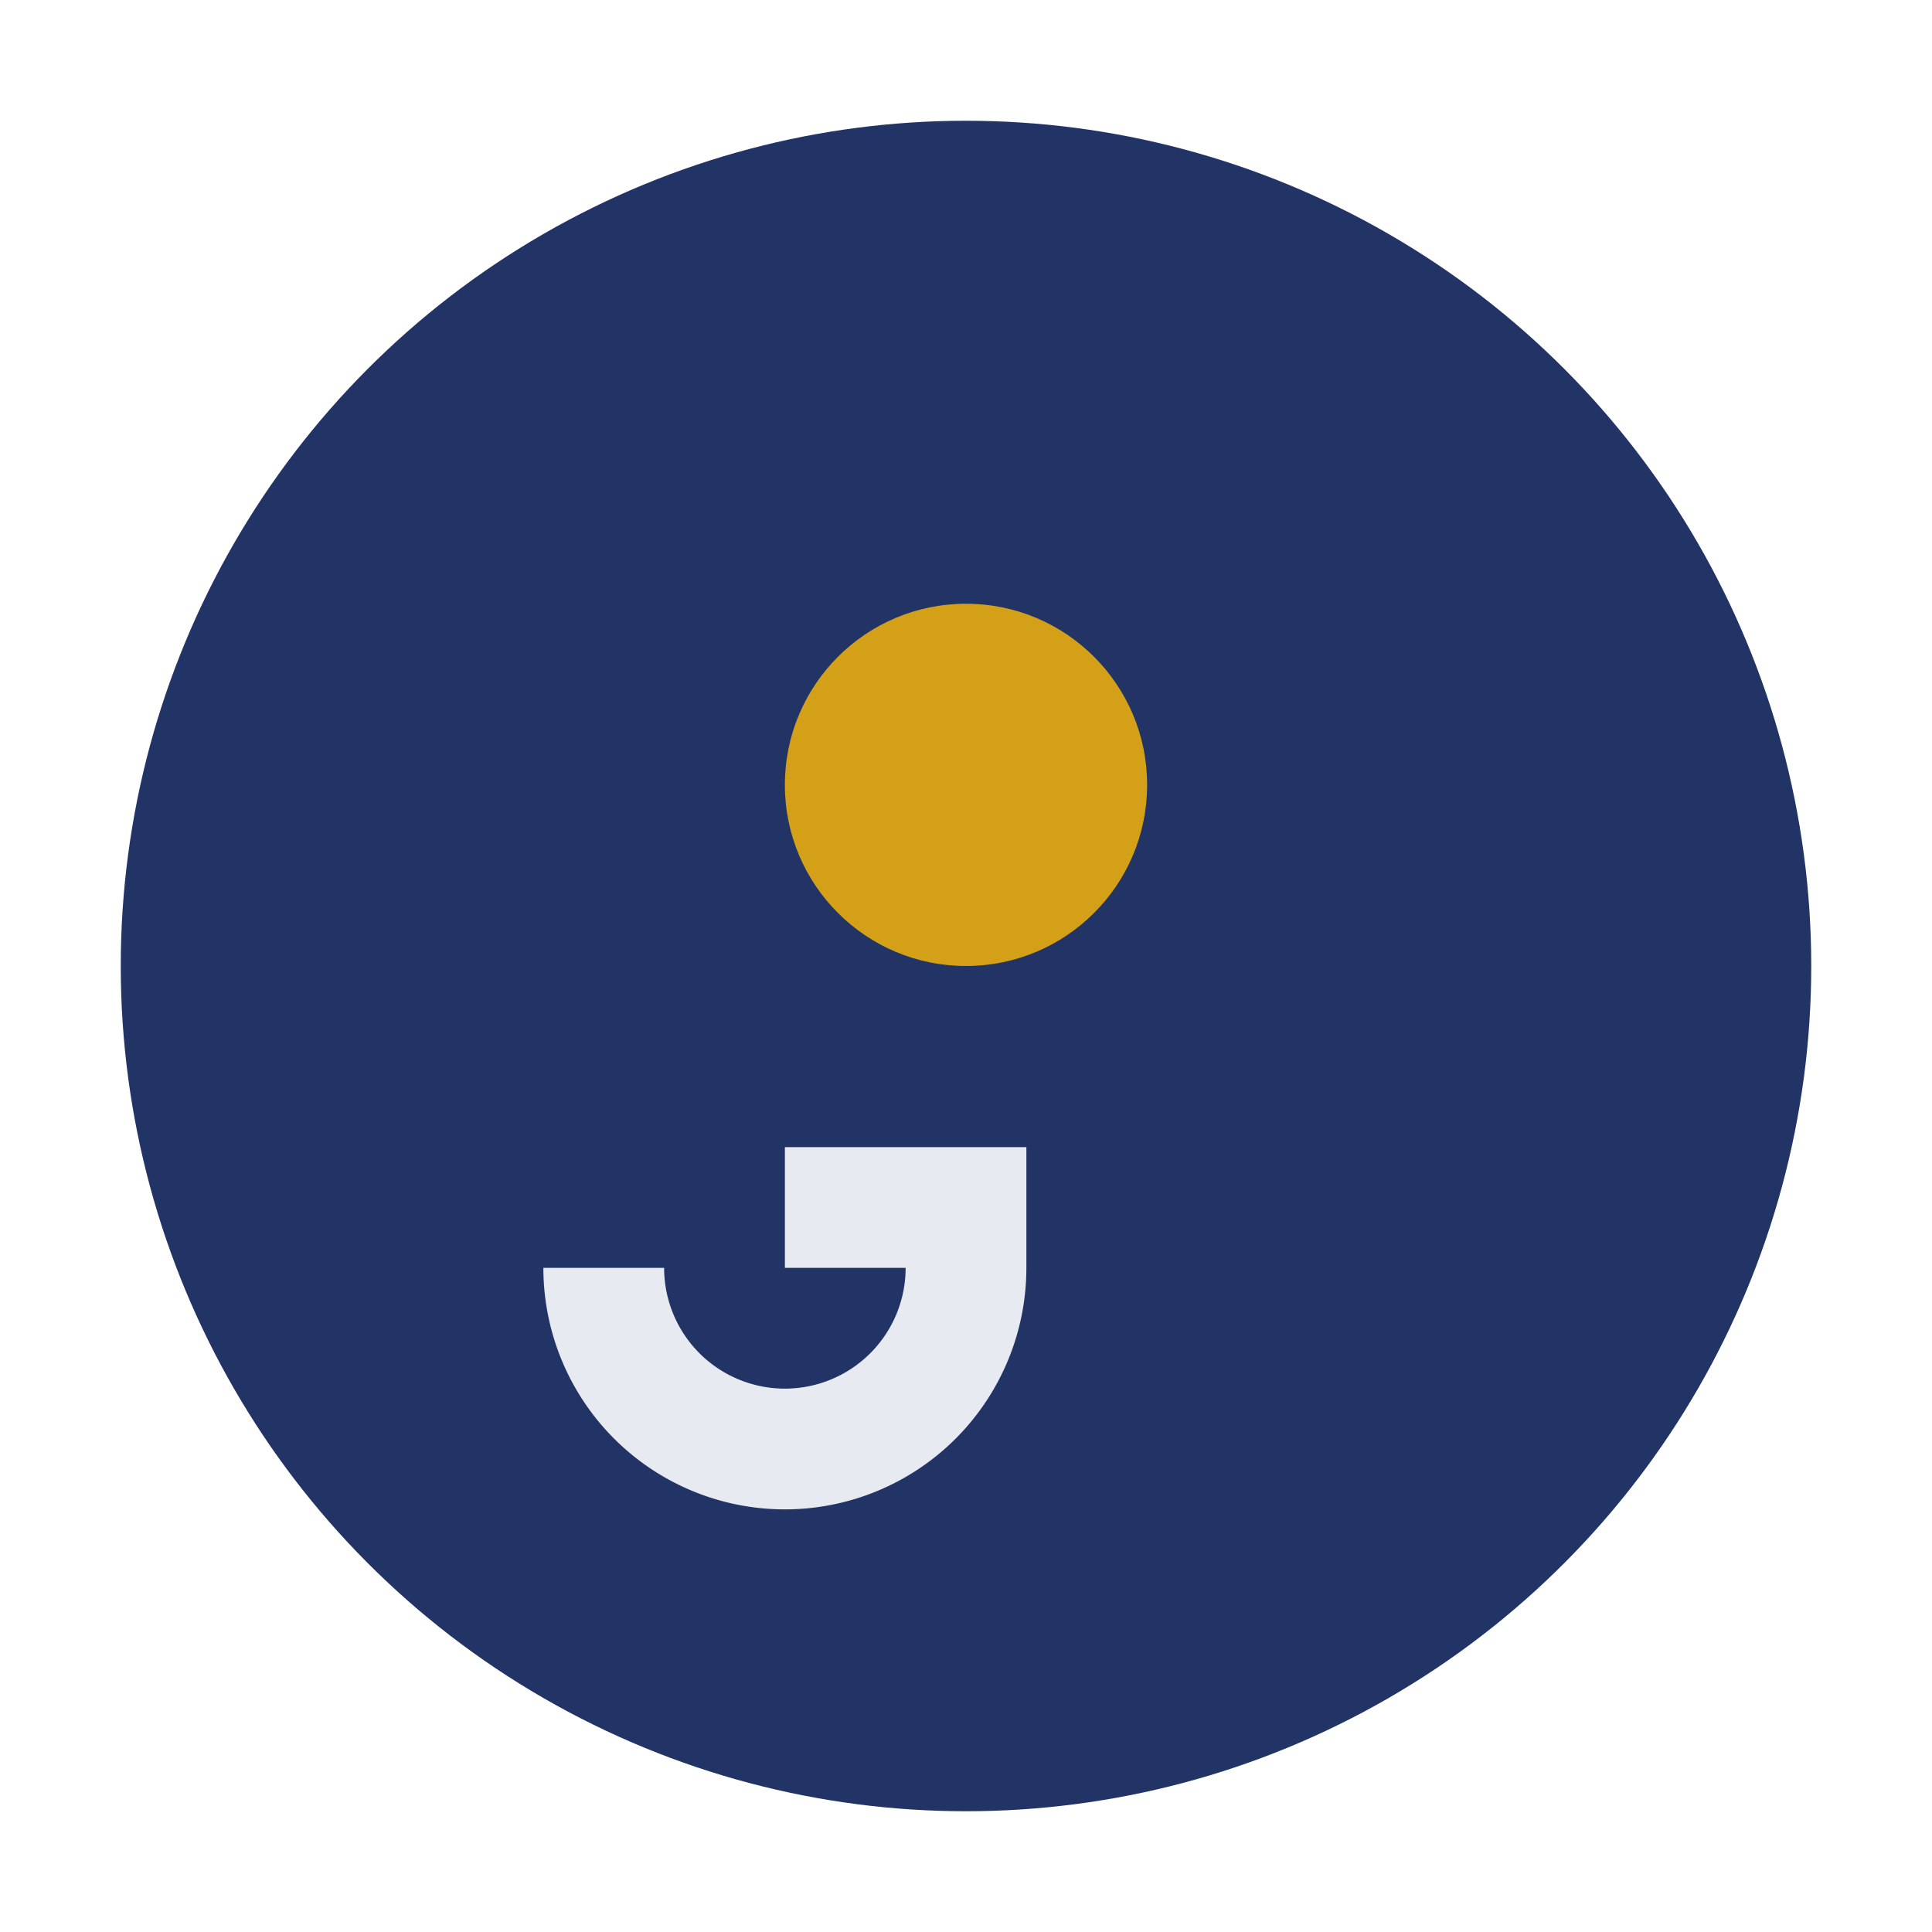
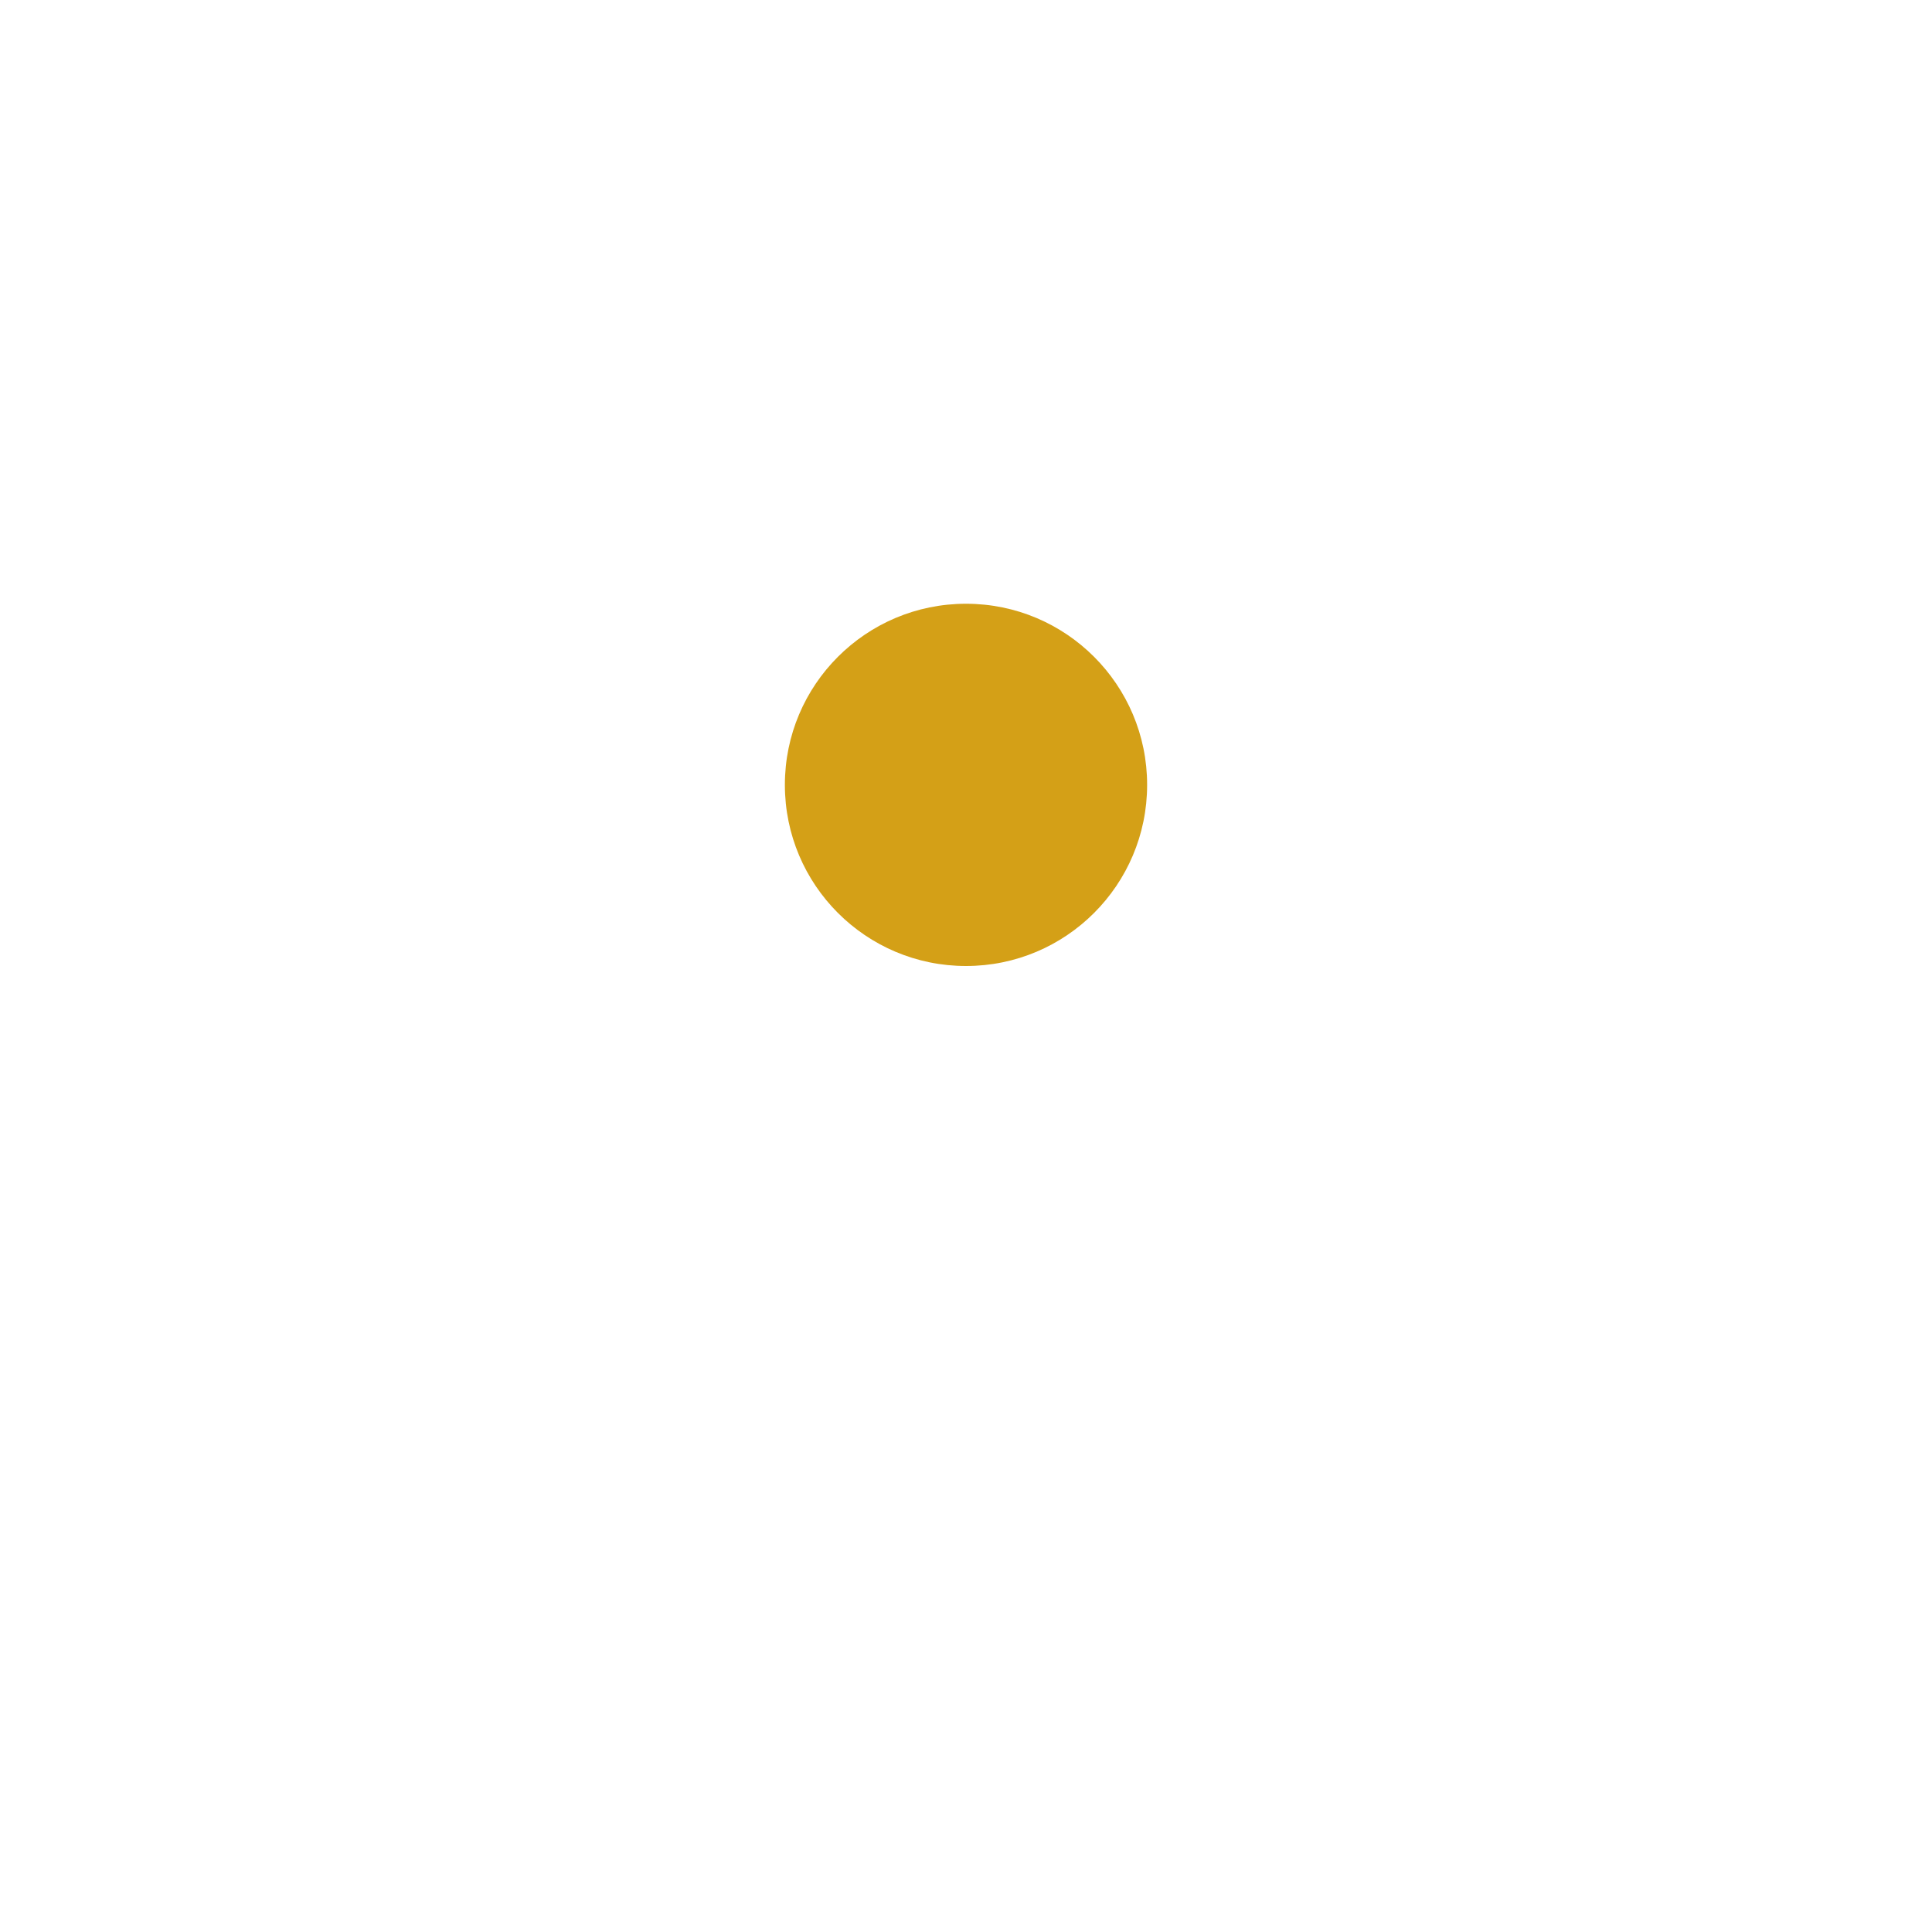
<svg xmlns="http://www.w3.org/2000/svg" width="32" height="32" viewBox="0 0 32 32">
-   <circle cx="16" cy="16" r="14" fill="#223366" />
-   <path d="M10 21a3 3 0 0 0 6 0v-1h-3" stroke="#E8EAF1" stroke-width="2" fill="none" />
  <circle cx="16" cy="13" r="3" fill="#D4A017" />
</svg>